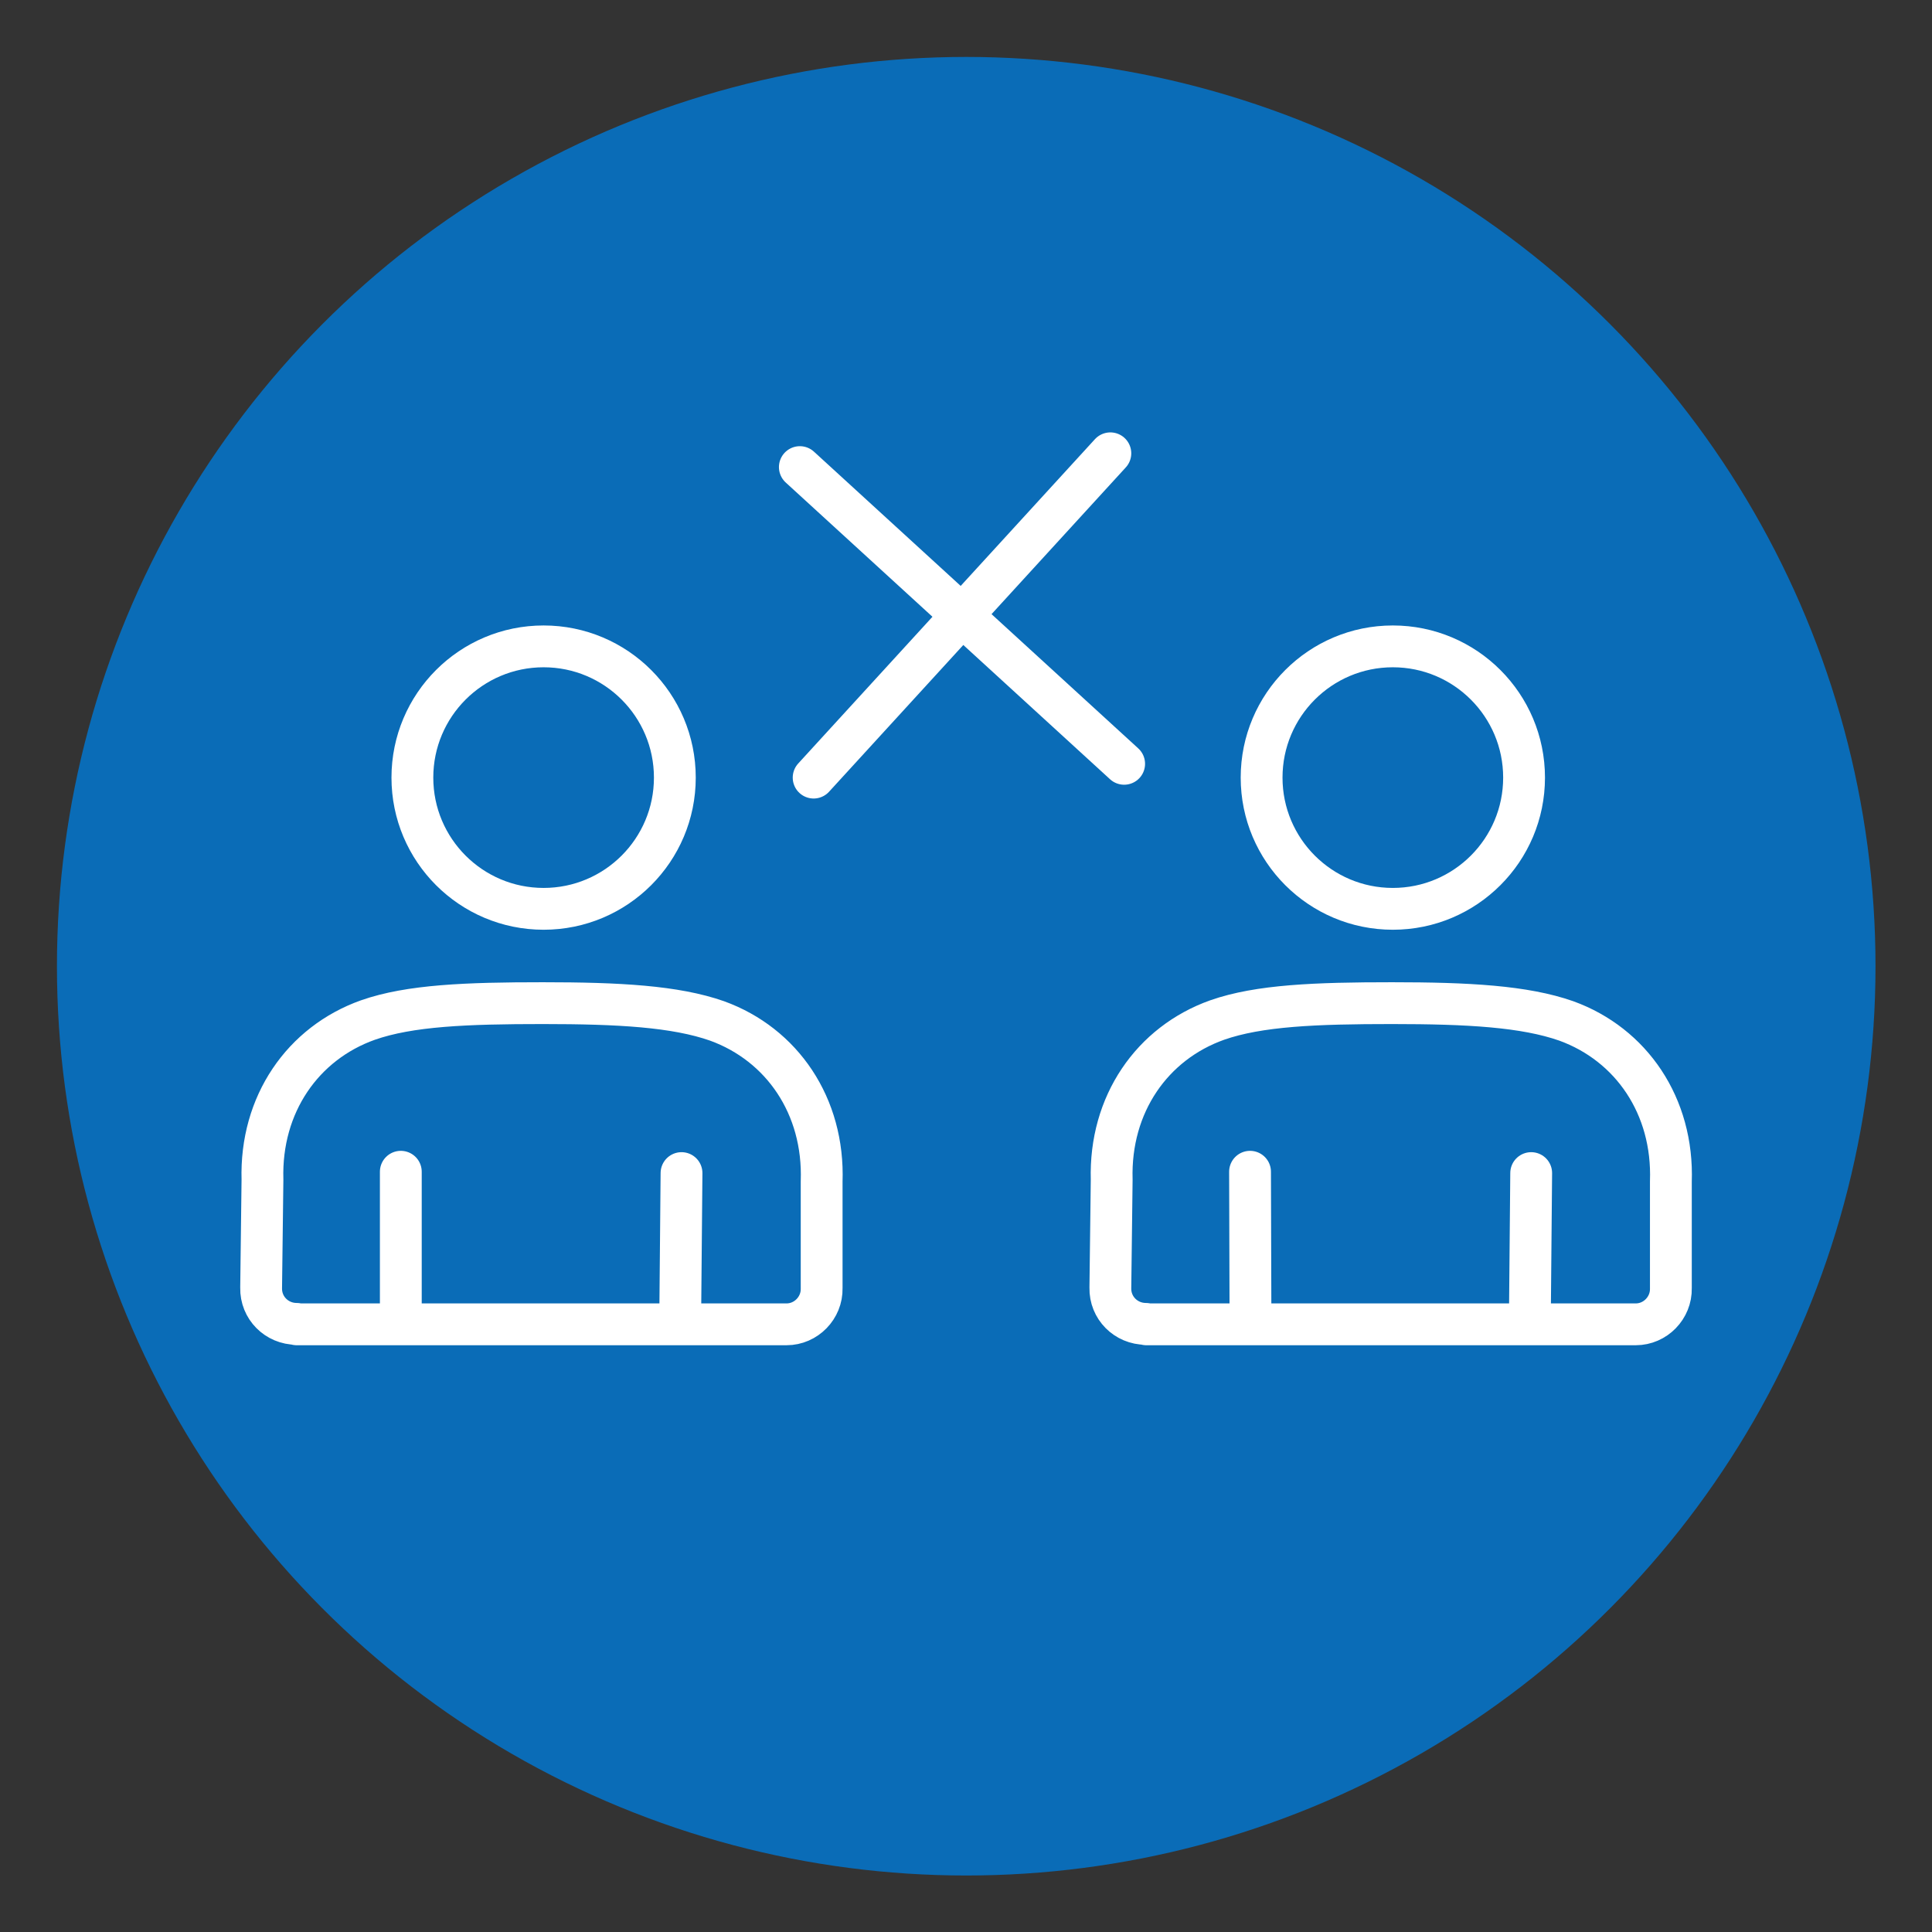
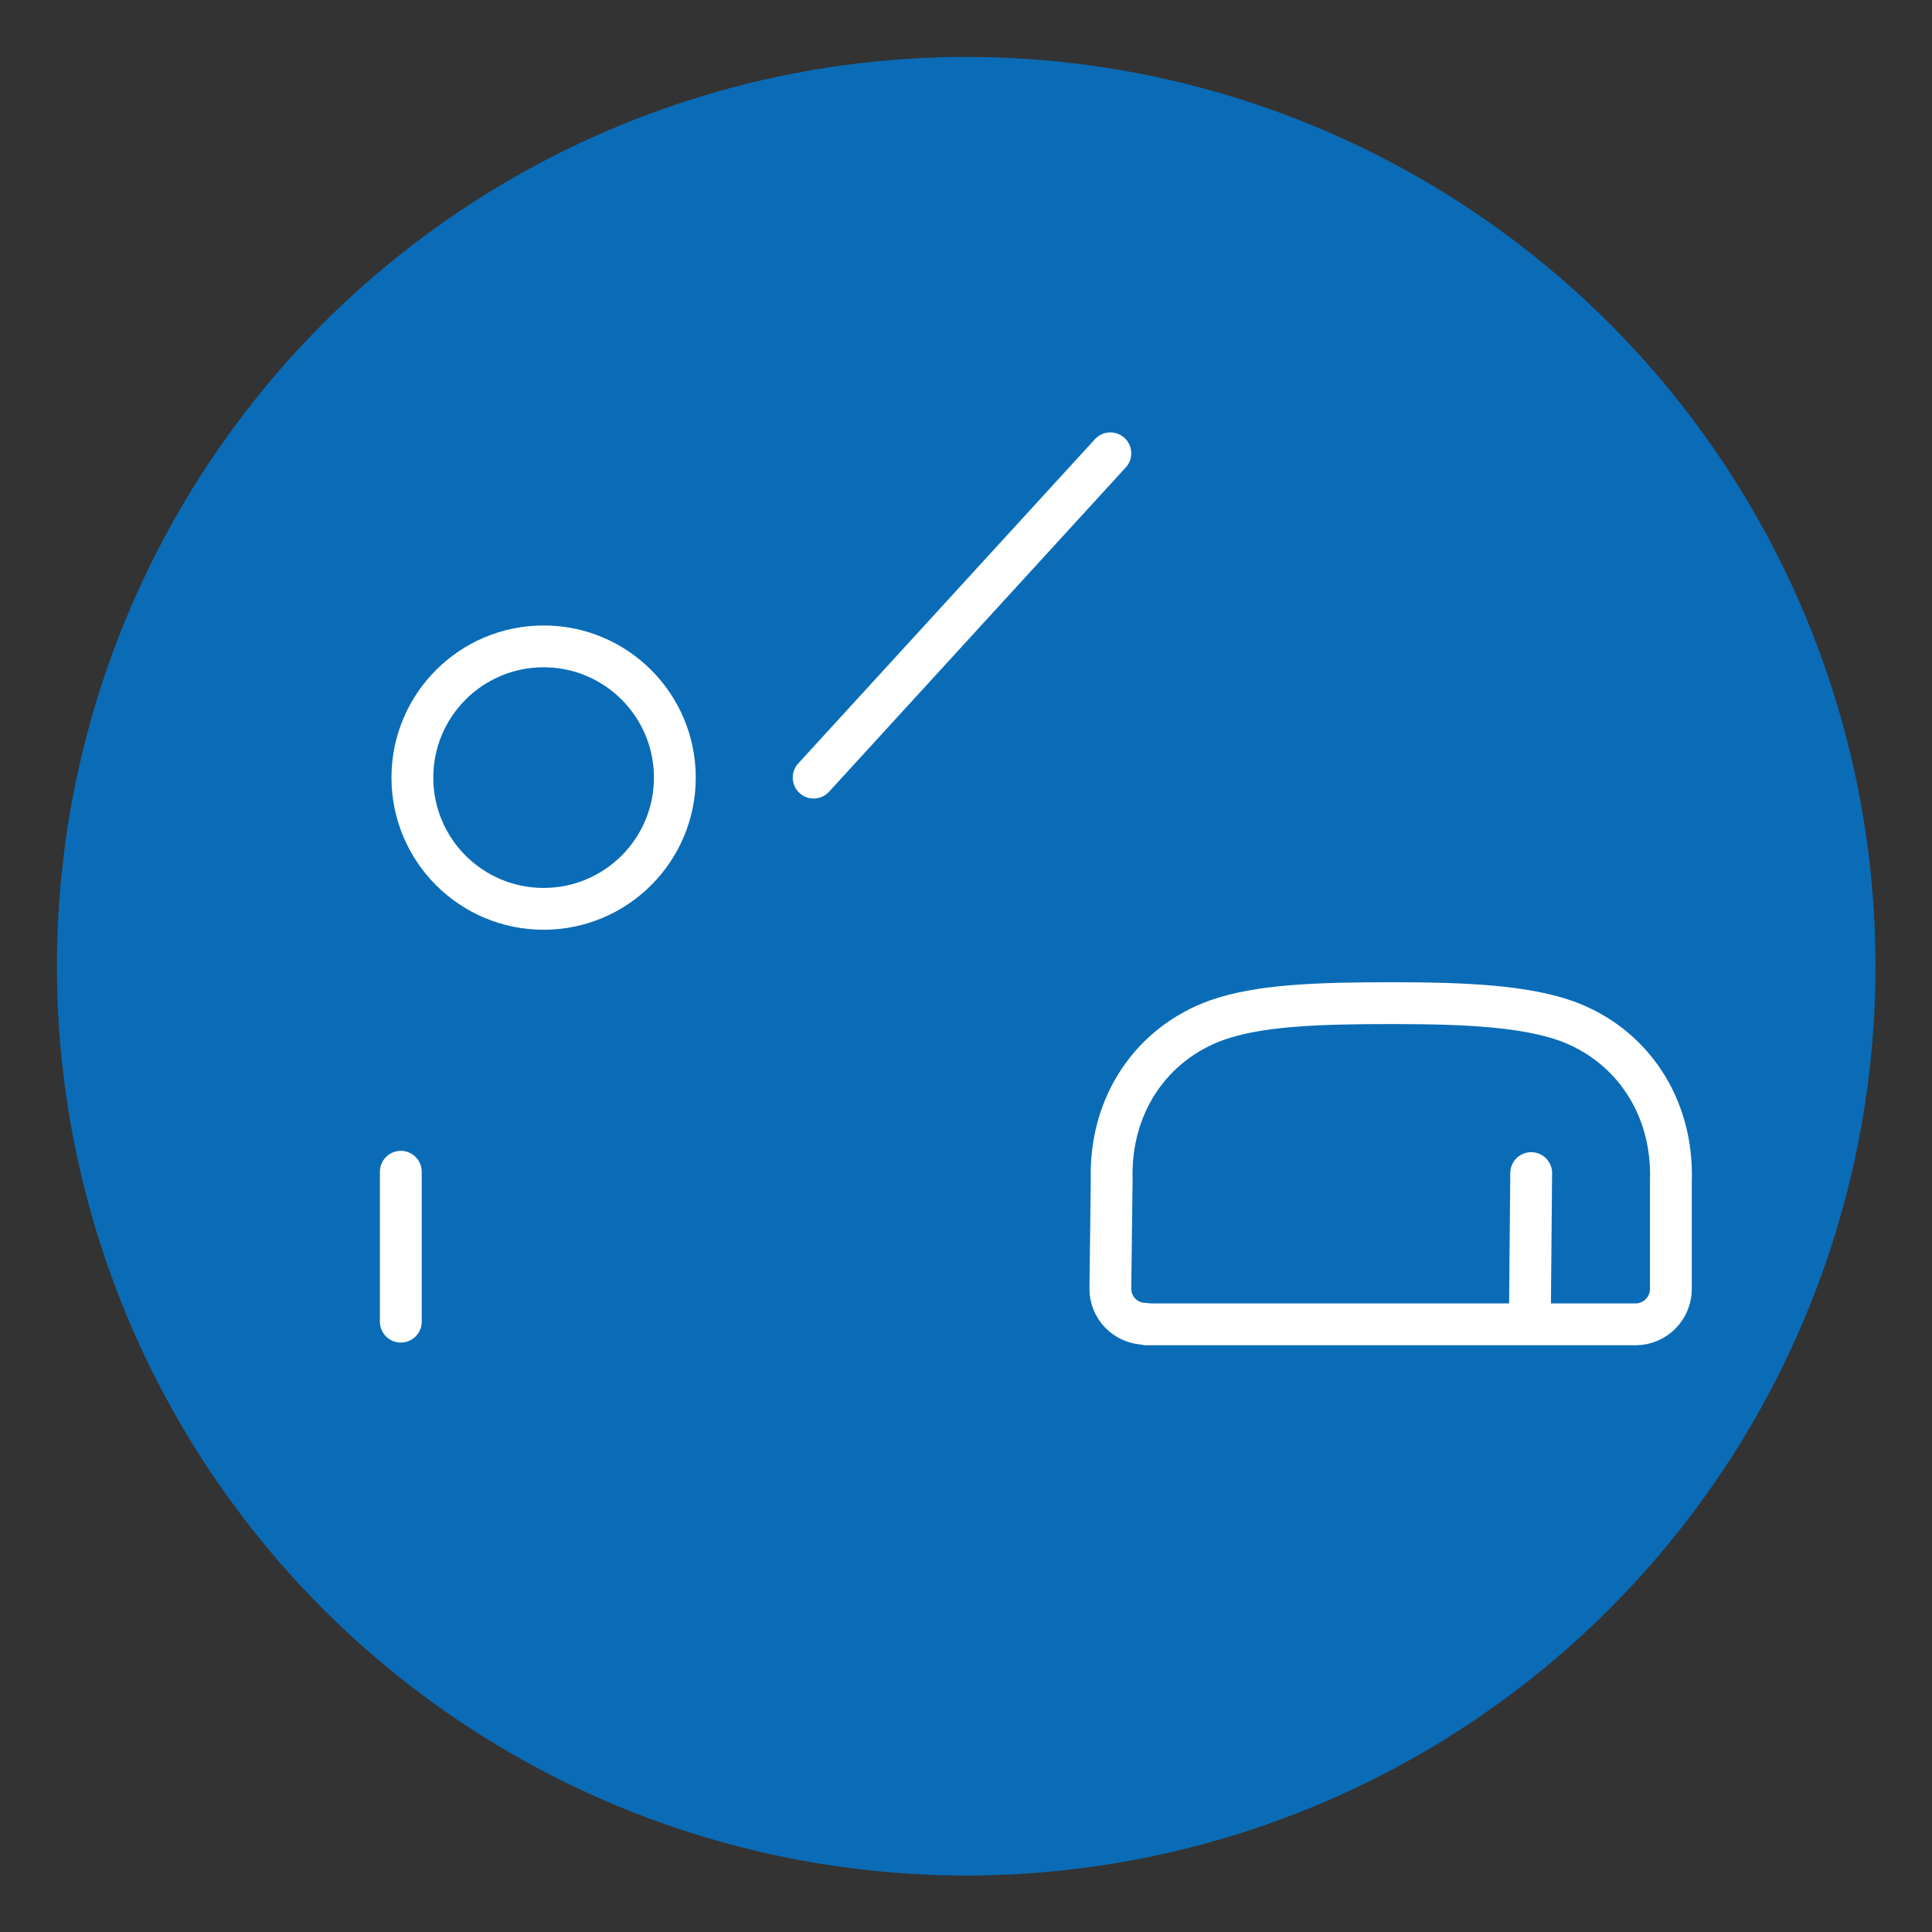
<svg xmlns="http://www.w3.org/2000/svg" id="Layer_1" data-name="Layer 1" viewBox="0 0 43.43 43.43">
  <rect x="0" y="0" width="43.43" height="43.43" fill="#333333" stroke="none" />
  <defs>
    <style>      .cls-1 {        fill: #0a6cb7;      }      .cls-2 {        fill: none;        stroke: #fff;        stroke-linecap: round;        stroke-linejoin: round;        stroke-width: .94px;      }    </style>
  </defs>
  <circle class="cls-1" cx="21.72" cy="21.72" r="20.44" />
  <g>
    <g>
      <circle class="cls-2" cx="12.22" cy="17.48" r="2.95" />
-       <path class="cls-2" d="M6.67,29.76c-.45,0-.81-.36-.8-.81l.03-2.43c-.05-1.7.91-3.07,2.37-3.59.94-.33,2.22-.38,3.93-.38,1.71,0,2.98.07,3.92.4,1.46.53,2.41,1.91,2.35,3.61v2.4c.01.44-.35.81-.79.81H6.67Z" />
      <line class="cls-2" x1="9.01" y1="29.71" x2="9.01" y2="26.34" />
-       <line class="cls-2" x1="15.32" y1="26.37" x2="15.29" y2="29.71" />
    </g>
    <g>
-       <circle class="cls-2" cx="31.31" cy="17.48" r="2.95" />
      <path class="cls-2" d="M25.76,29.76c-.45,0-.81-.36-.8-.81l.03-2.43c-.05-1.7.91-3.07,2.37-3.59.94-.33,2.22-.38,3.93-.38,1.71,0,2.98.07,3.92.4,1.46.53,2.41,1.91,2.35,3.61v2.4c.01.44-.35.81-.79.81h-11Z" />
-       <line class="cls-2" x1="28.11" y1="29.71" x2="28.1" y2="26.34" />
      <line class="cls-2" x1="34.42" y1="26.37" x2="34.39" y2="29.71" />
    </g>
-     <line class="cls-2" x1="17.98" y1="10.5" x2="25.27" y2="17.17" />
    <line class="cls-2" x1="18.29" y1="17.48" x2="24.96" y2="10.19" />
  </g>
</svg>